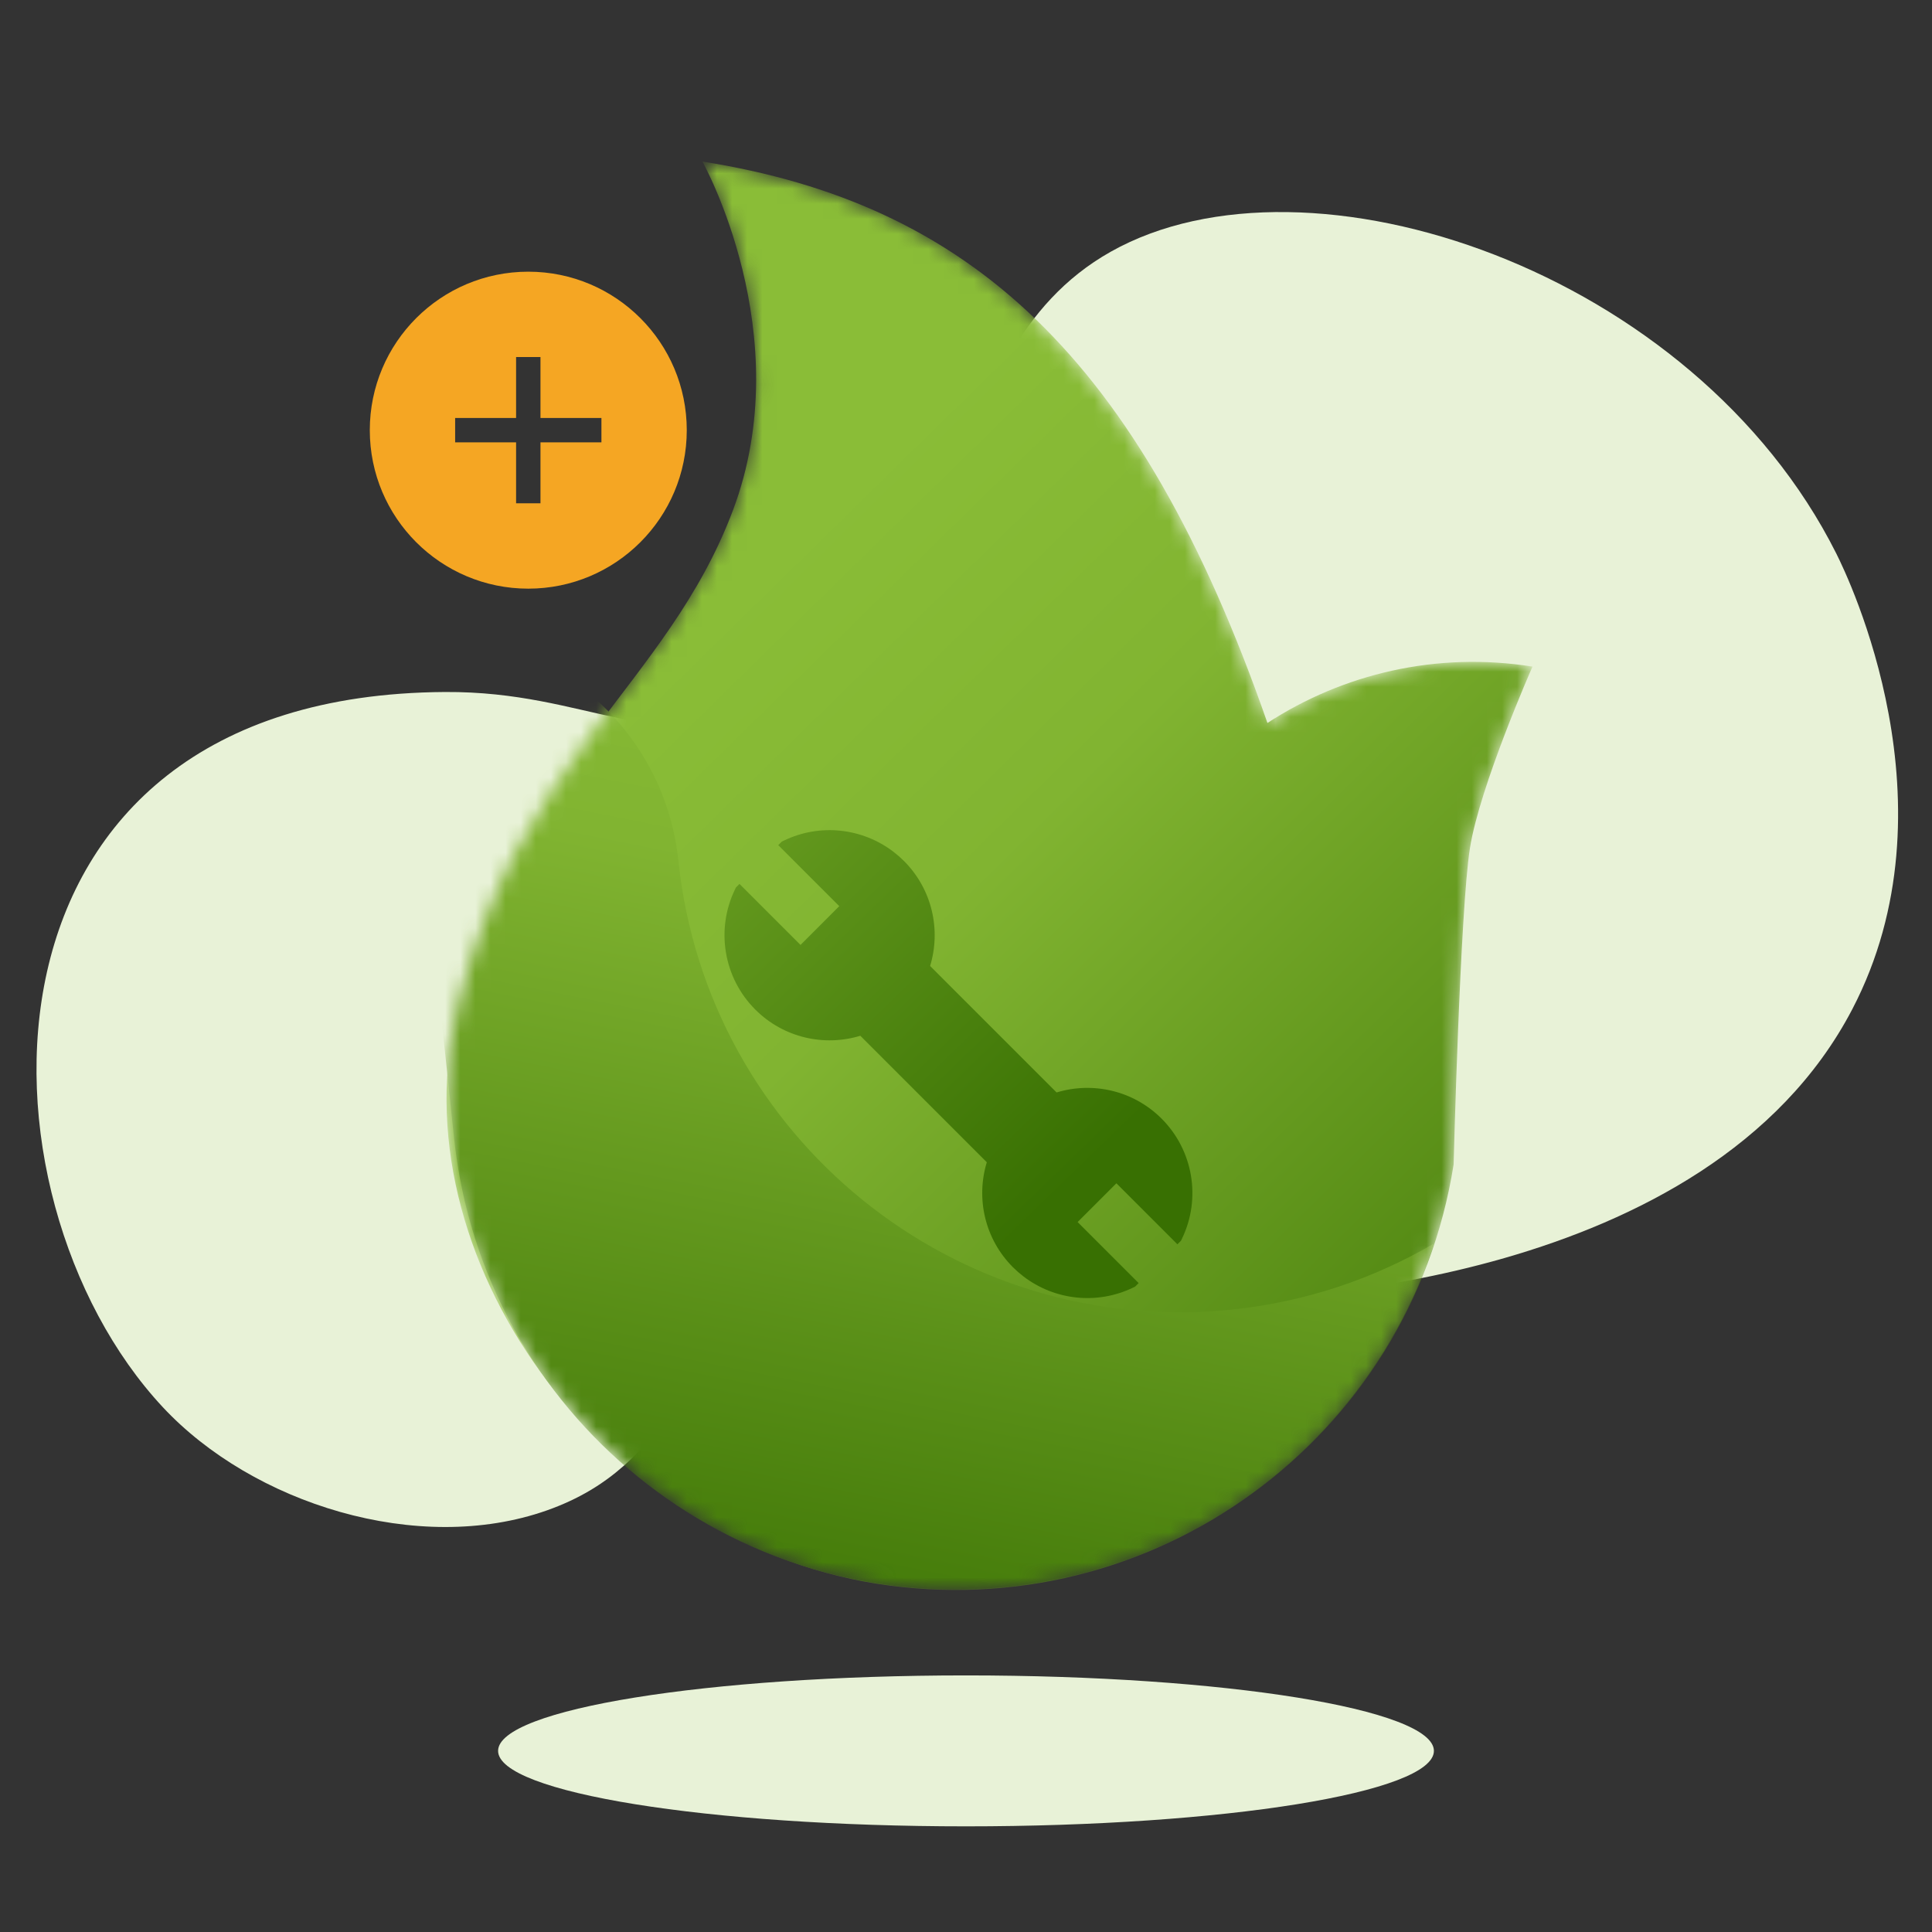
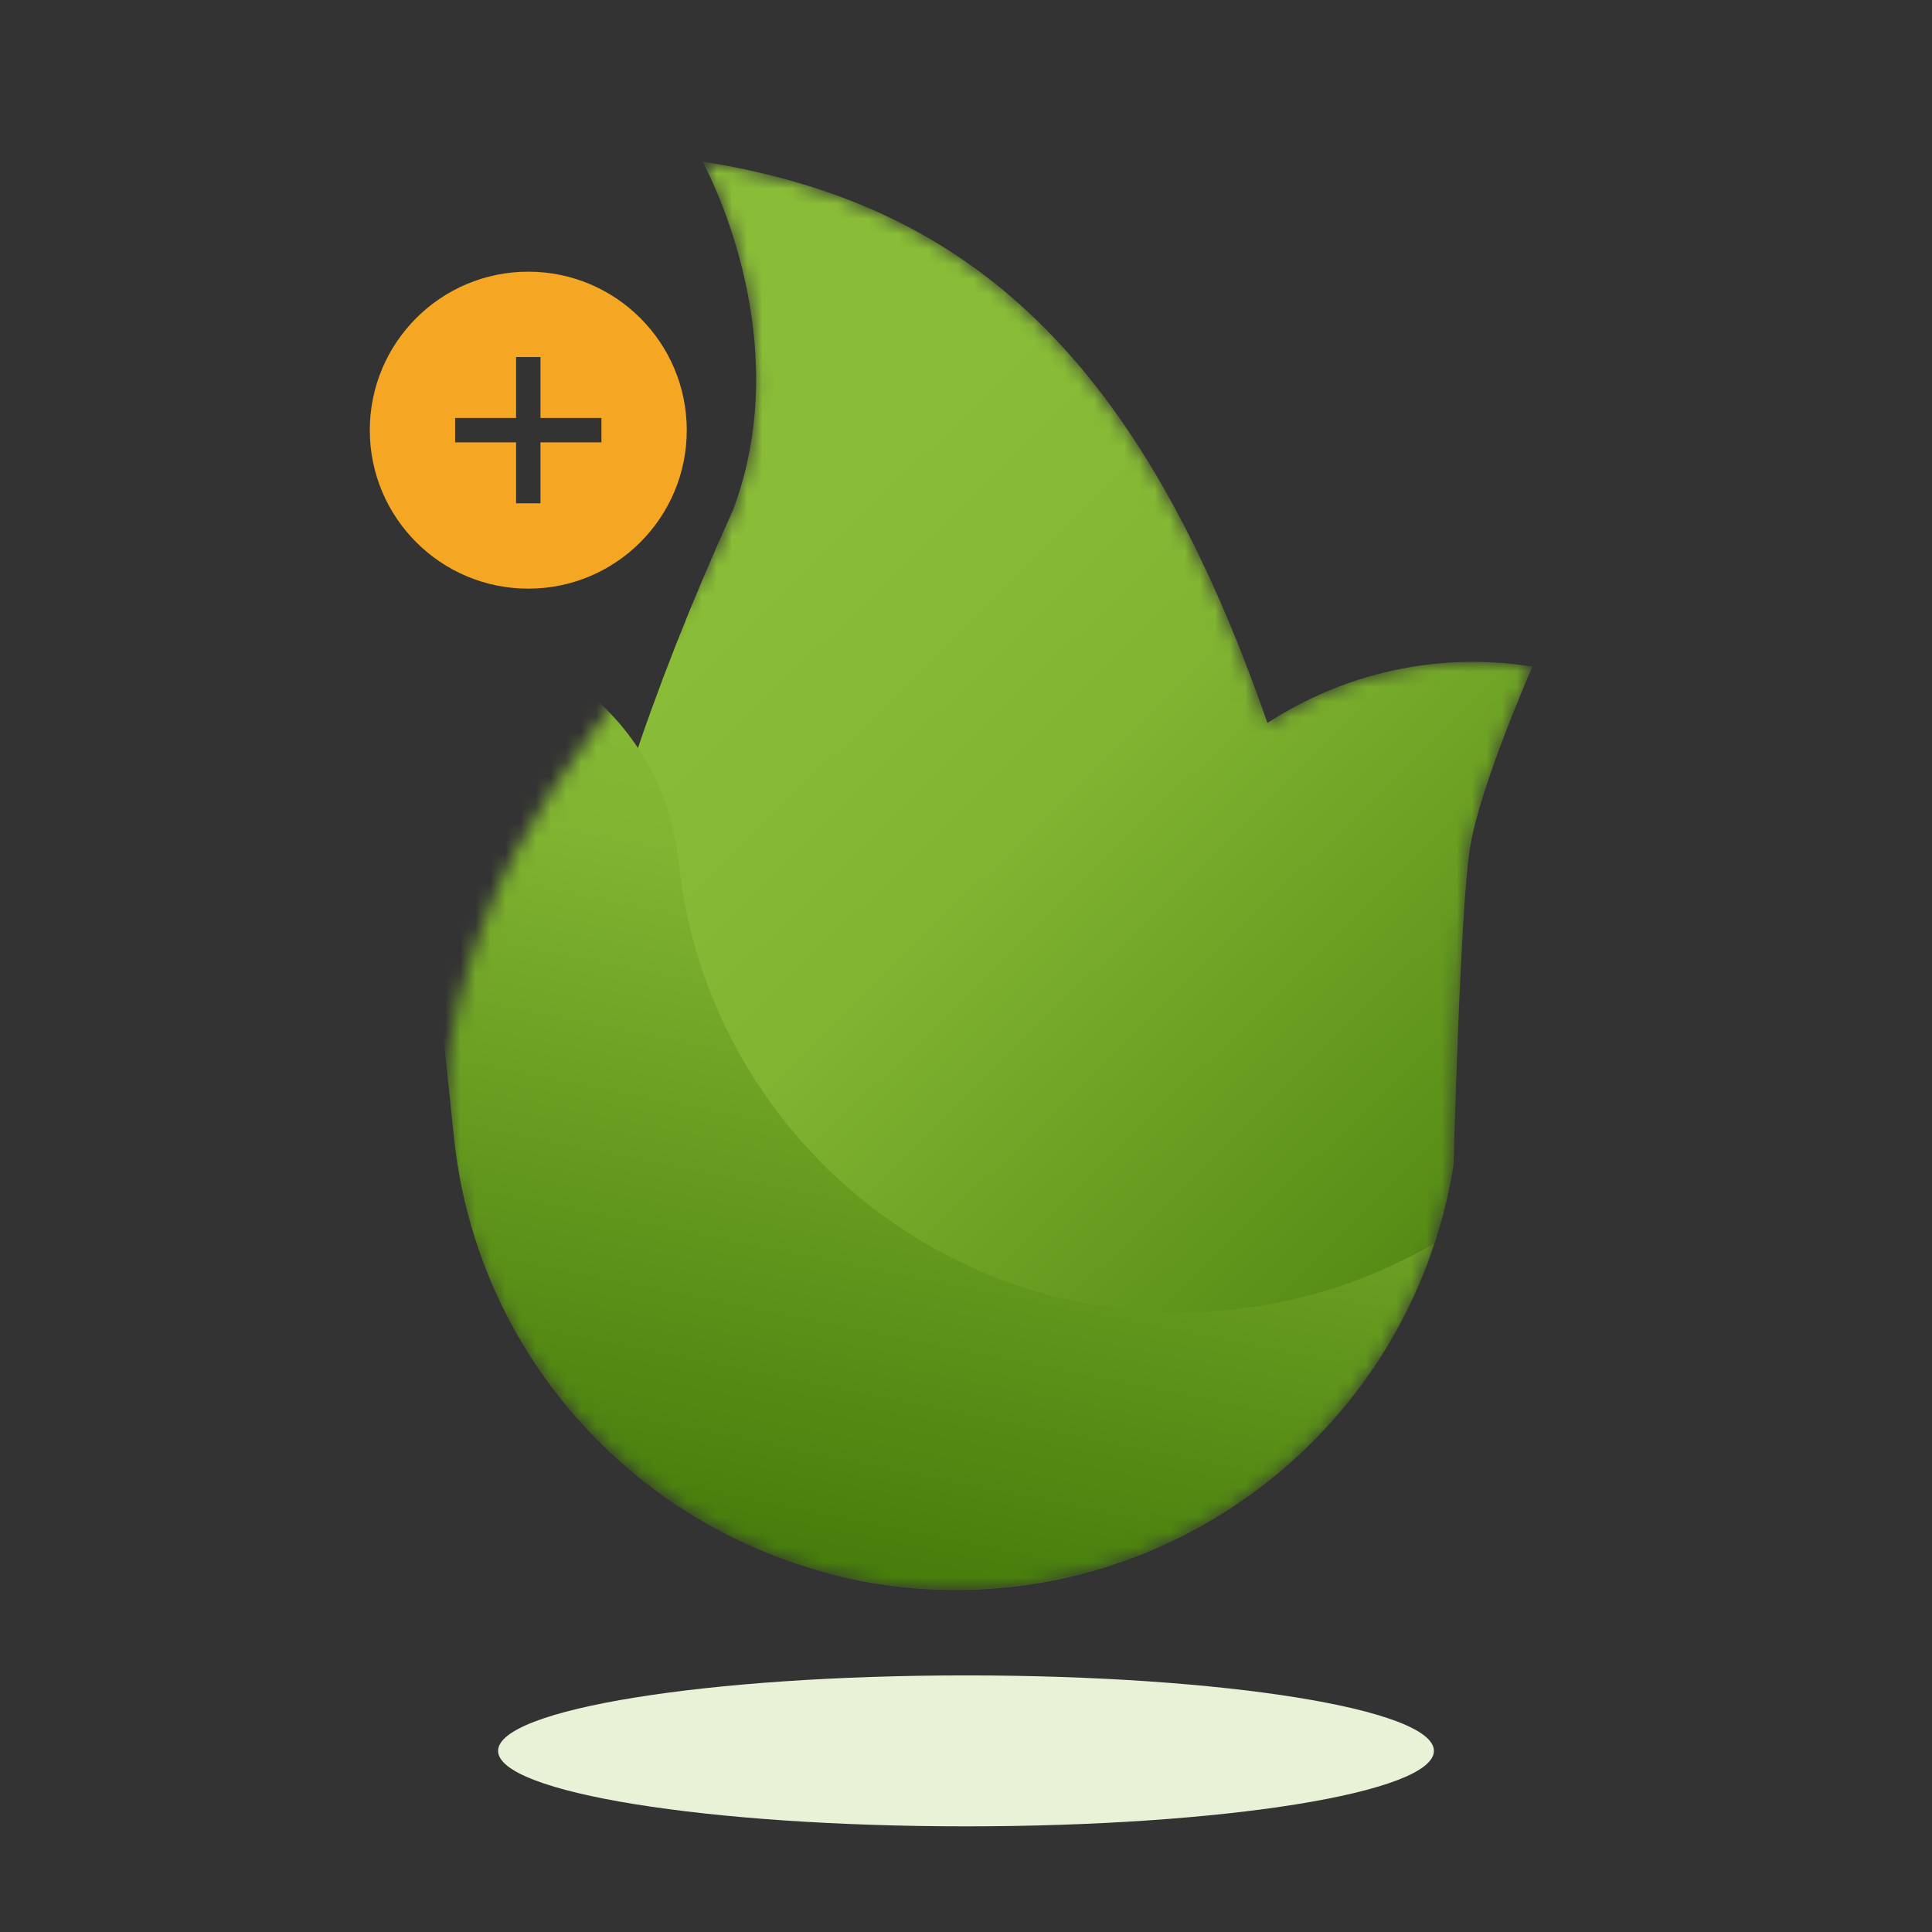
<svg xmlns="http://www.w3.org/2000/svg" width="128" height="128" viewBox="0 0 128 128" fill="none">
  <rect x="0" y="0" width="128" height="128" fill="#333333" stroke="none" />
  <path fill-rule="evenodd" clip-rule="evenodd" d="M95 116C95 118.761 81.121 121 64 121C46.88 121 33 118.761 33 116C33 113.239 46.88 111 64 111C81.121 111 95 113.239 95 116Z" fill="#E8F2D7" />
-   <path fill-rule="evenodd" clip-rule="evenodd" d="M121.664 36.682C122.458 38.266 129.759 53.383 122.715 66.871C113.12 85.245 84.512 86.036 81.796 86.075C67.99 86.277 62.73 81.133 53.506 85.572C44.516 89.897 44.879 97.011 36.24 100.065C27.698 103.086 16.737 99.608 10.787 93.229C-2.28 79.219 -2.82 46.04 29.476 45.847C39.08 45.79 43.102 50.167 51.825 46.884C64.957 41.94 61.246 23.62 73.594 16.675C86.692 9.31 112.241 17.898 121.664 36.682Z" fill="#E8F2D7" />
  <mask id="mask0_111_16241" style="mask-type:alpha" maskUnits="userSpaceOnUse" x="29" y="10" width="73" height="96">
    <path d="M46.537 10.703C46.537 10.703 52.941 22.133 48.567 33.789C44.194 45.445 34.431 50.203 30.318 66.705C26.204 83.207 39.865 102.039 58.087 104.925C76.308 107.811 93.42 95.379 96.306 77.157C96.306 77.157 96.735 60.314 97.388 56.189C98.041 52.065 101.532 44.163 101.532 44.163C95.166 43.154 88.981 44.641 83.971 47.898C75.477 23.497 64.124 13.488 46.537 10.703Z" fill="url(#paint0_linear_111_16241)" />
  </mask>
  <g mask="url(#mask0_111_16241)">
-     <path d="M46.537 10.703C46.537 10.703 52.941 22.133 48.567 33.789C44.194 45.445 34.431 50.203 30.318 66.705C26.204 83.207 39.865 102.039 58.087 104.925C76.308 107.811 93.42 95.379 96.306 77.157C96.306 77.157 96.735 60.314 97.388 56.189C98.041 52.065 101.532 44.163 101.532 44.163C95.166 43.154 88.981 44.641 83.971 47.898C75.477 23.497 64.124 13.488 46.537 10.703Z" fill="url(#paint1_linear_111_16241)" />
+     <path d="M46.537 10.703C46.537 10.703 52.941 22.133 48.567 33.789C26.204 83.207 39.865 102.039 58.087 104.925C76.308 107.811 93.42 95.379 96.306 77.157C96.306 77.157 96.735 60.314 97.388 56.189C98.041 52.065 101.532 44.163 101.532 44.163C95.166 43.154 88.981 44.641 83.971 47.898C75.477 23.497 64.124 13.488 46.537 10.703Z" fill="url(#paint1_linear_111_16241)" />
    <path d="M29.207 67.081L30.08 75.386C32.008 93.734 48.446 107.045 66.794 105.117C80.269 103.701 91.017 94.456 95.017 82.379C91.045 84.703 86.533 86.248 81.659 86.76C63.311 88.688 46.874 75.377 44.945 57.029C43.981 47.855 35.762 41.2 26.588 42.164C28.66 50.3 29.542 58.692 29.207 67.081Z" fill="url(#paint2_linear_111_16241)" />
  </g>
-   <path fill-rule="evenodd" clip-rule="evenodd" d="M51.937 55.69L51.798 55.757L51.562 55.993L55.604 60.035L53.036 62.604L48.993 58.562L48.757 58.798L48.69 58.937C47.406 61.6 47.947 64.794 50.039 66.885C51.922 68.769 54.616 69.348 56.998 68.622L65.378 77.002C64.652 79.384 65.231 82.078 67.114 83.962C67.331 84.178 67.561 84.378 67.799 84.561V84.561C69.863 86.145 72.676 86.462 75.063 85.31L75.202 85.243L75.438 85.007L71.396 80.965L73.964 78.396L78.007 82.438L78.243 82.202L78.31 82.063C79.594 79.4 79.052 76.206 76.961 74.115C75.078 72.231 72.383 71.652 70.002 72.378L61.622 63.999C62.348 61.617 61.77 58.922 59.886 57.038C59.669 56.822 59.44 56.622 59.201 56.439C57.137 54.855 54.324 54.538 51.937 55.69Z" fill="url(#paint3_linear_111_16241)" />
  <path fill-rule="evenodd" clip-rule="evenodd" d="M35 39C40.799 39 45.5 34.299 45.5 28.5C45.5 22.701 40.799 18 35 18C29.201 18 24.5 22.701 24.5 28.5C24.5 34.299 29.201 39 35 39ZM34.192 27.692V23.654H35.808V27.692H39.846V29.308H35.808V33.346H34.192V29.308H30.154V27.692H34.192Z" fill="#F5A623" />
  <defs>
    <linearGradient id="paint0_linear_111_16241" x1="135.89" y1="79.25" x2="73.275" y2="15.387" gradientUnits="userSpaceOnUse">
      <stop stop-color="#387002" />
      <stop offset="0.726" stop-color="#81B431" />
      <stop offset="1" stop-color="#8ABD37" />
    </linearGradient>
    <linearGradient id="paint1_linear_111_16241" x1="135.89" y1="79.25" x2="73.275" y2="15.387" gradientUnits="userSpaceOnUse">
      <stop stop-color="#387002" />
      <stop offset="0.726" stop-color="#81B431" />
      <stop offset="1" stop-color="#8ABD37" />
    </linearGradient>
    <linearGradient id="paint2_linear_111_16241" x1="48.373" y1="113.53" x2="63.417" y2="38.446" gradientUnits="userSpaceOnUse">
      <stop stop-color="#387002" />
      <stop offset="0.726" stop-color="#81B431" />
      <stop offset="1" stop-color="#8ABD37" />
    </linearGradient>
    <linearGradient id="paint3_linear_111_16241" x1="17.991" y1="49.13" x2="58.25" y2="90.63" gradientUnits="userSpaceOnUse">
      <stop stop-color="#8ABD37" />
      <stop offset="1" stop-color="#387002" />
    </linearGradient>
  </defs>
</svg>